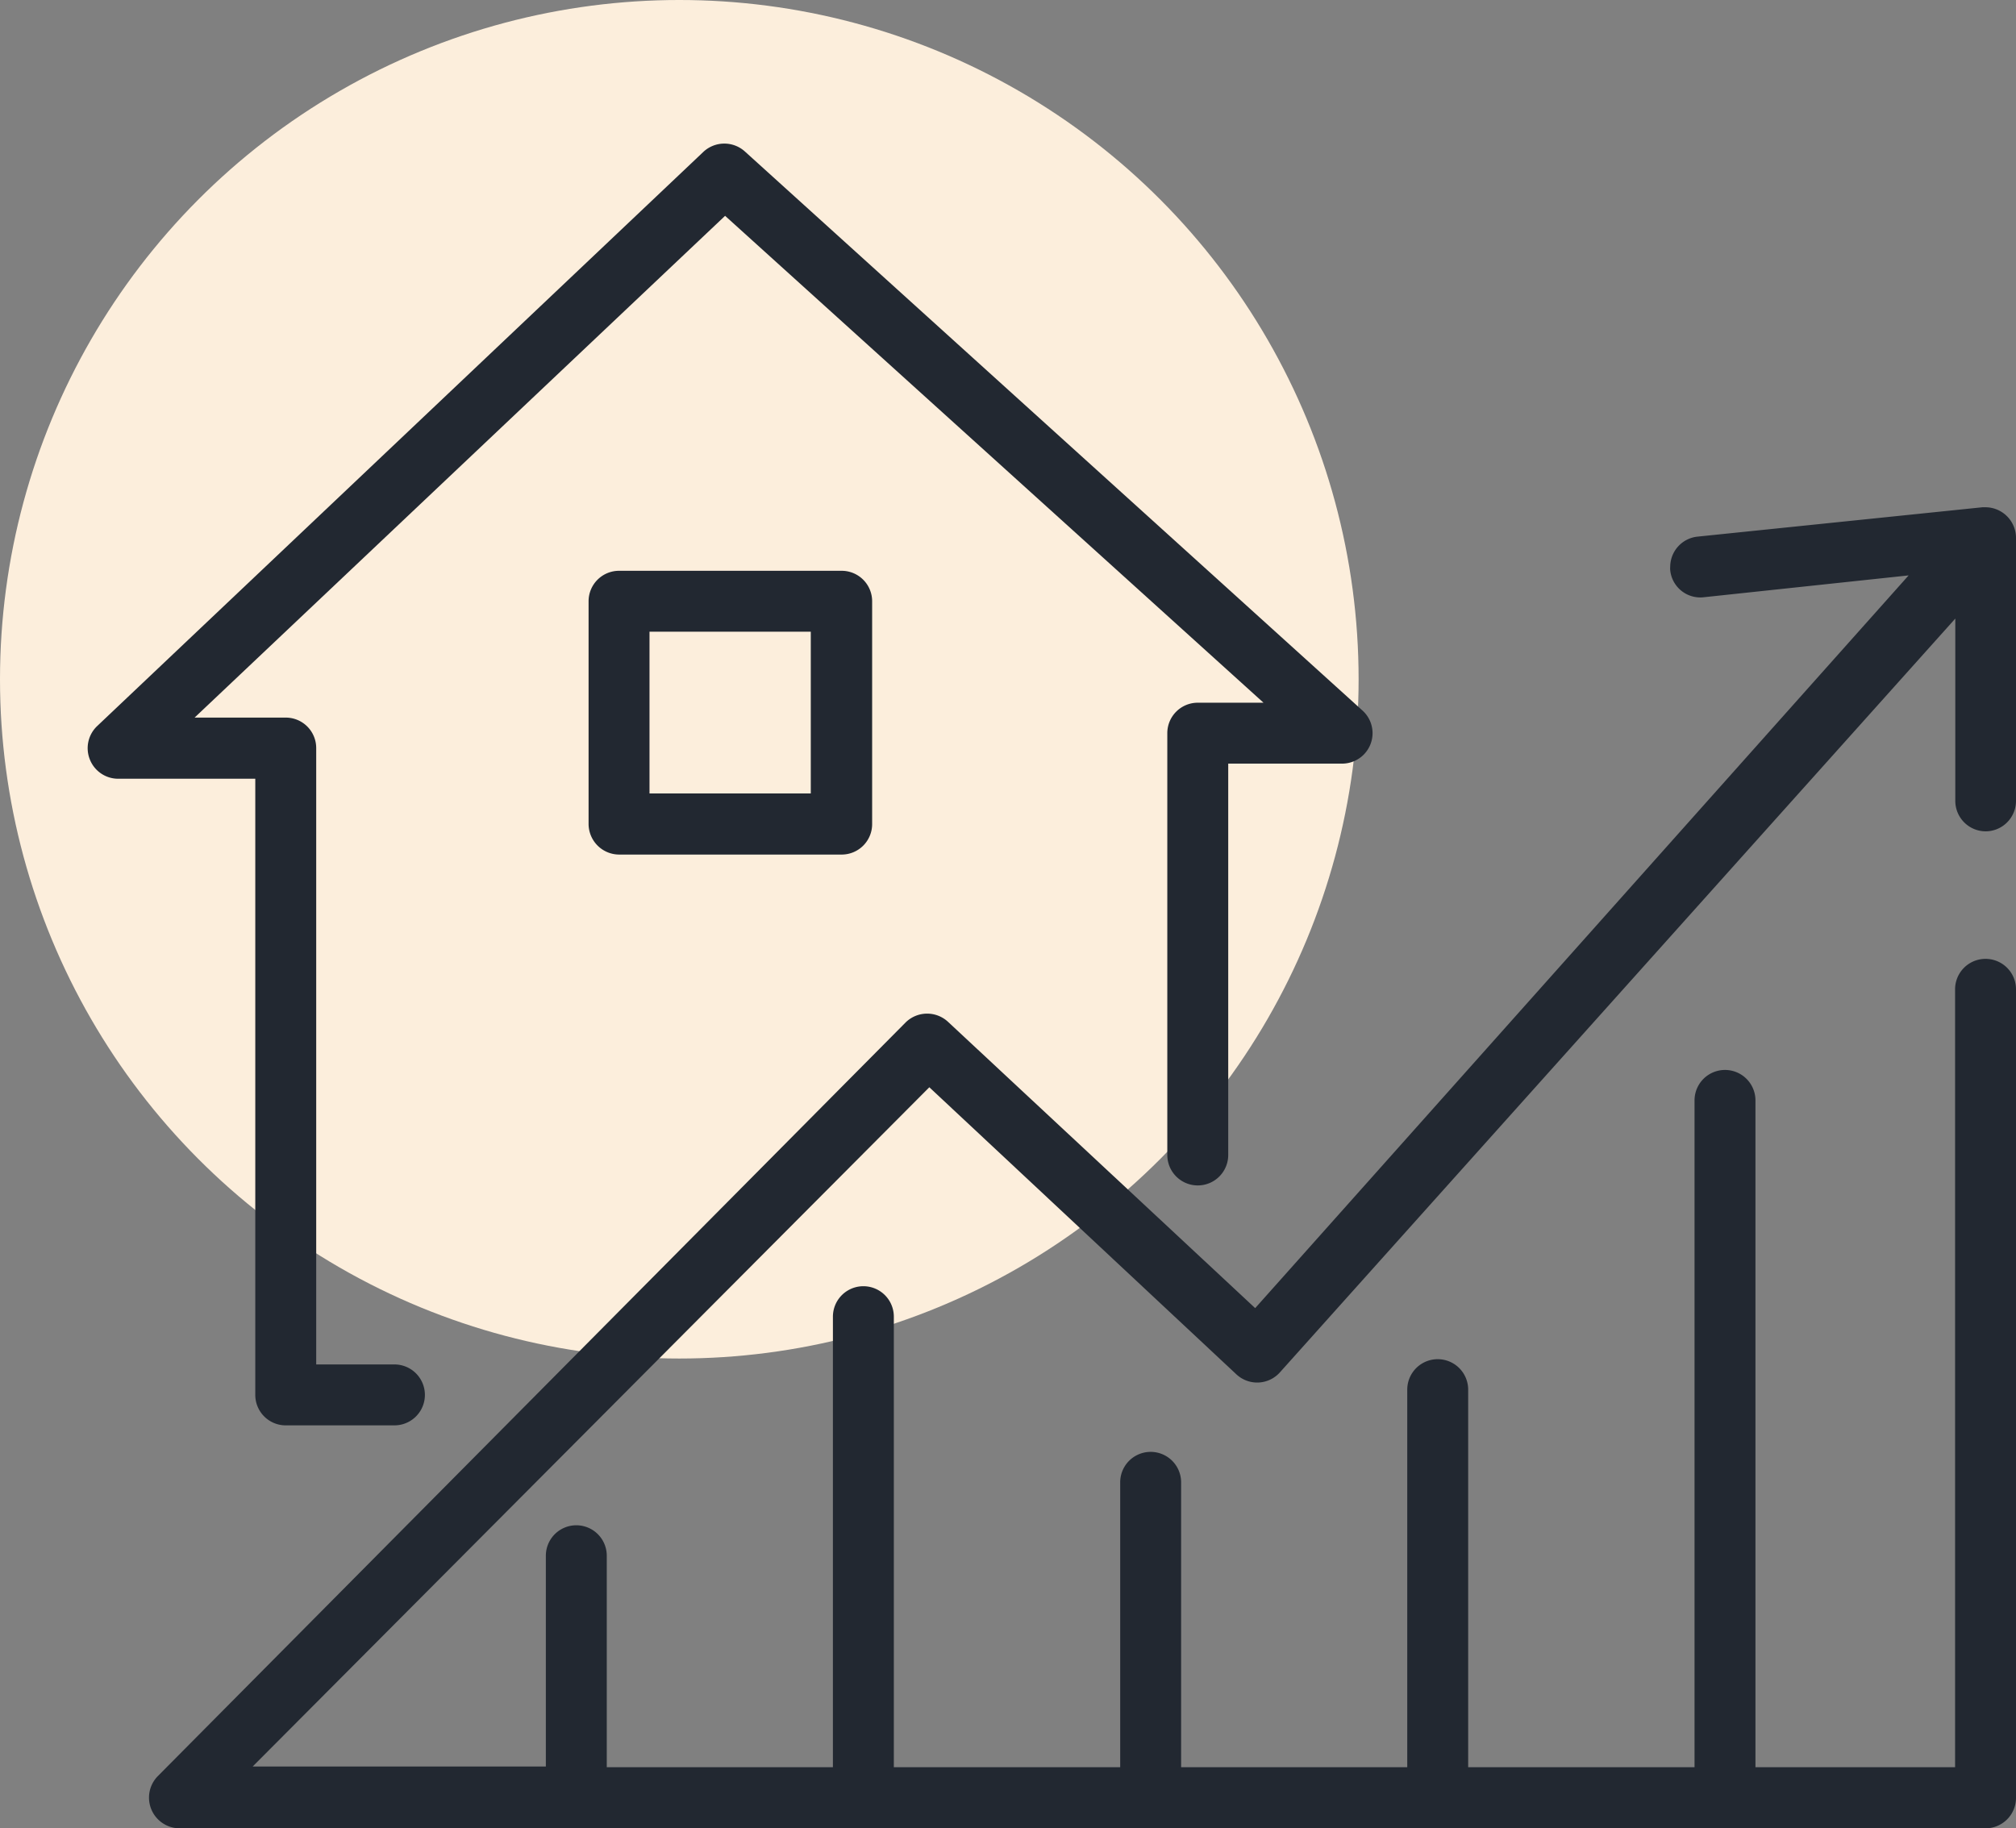
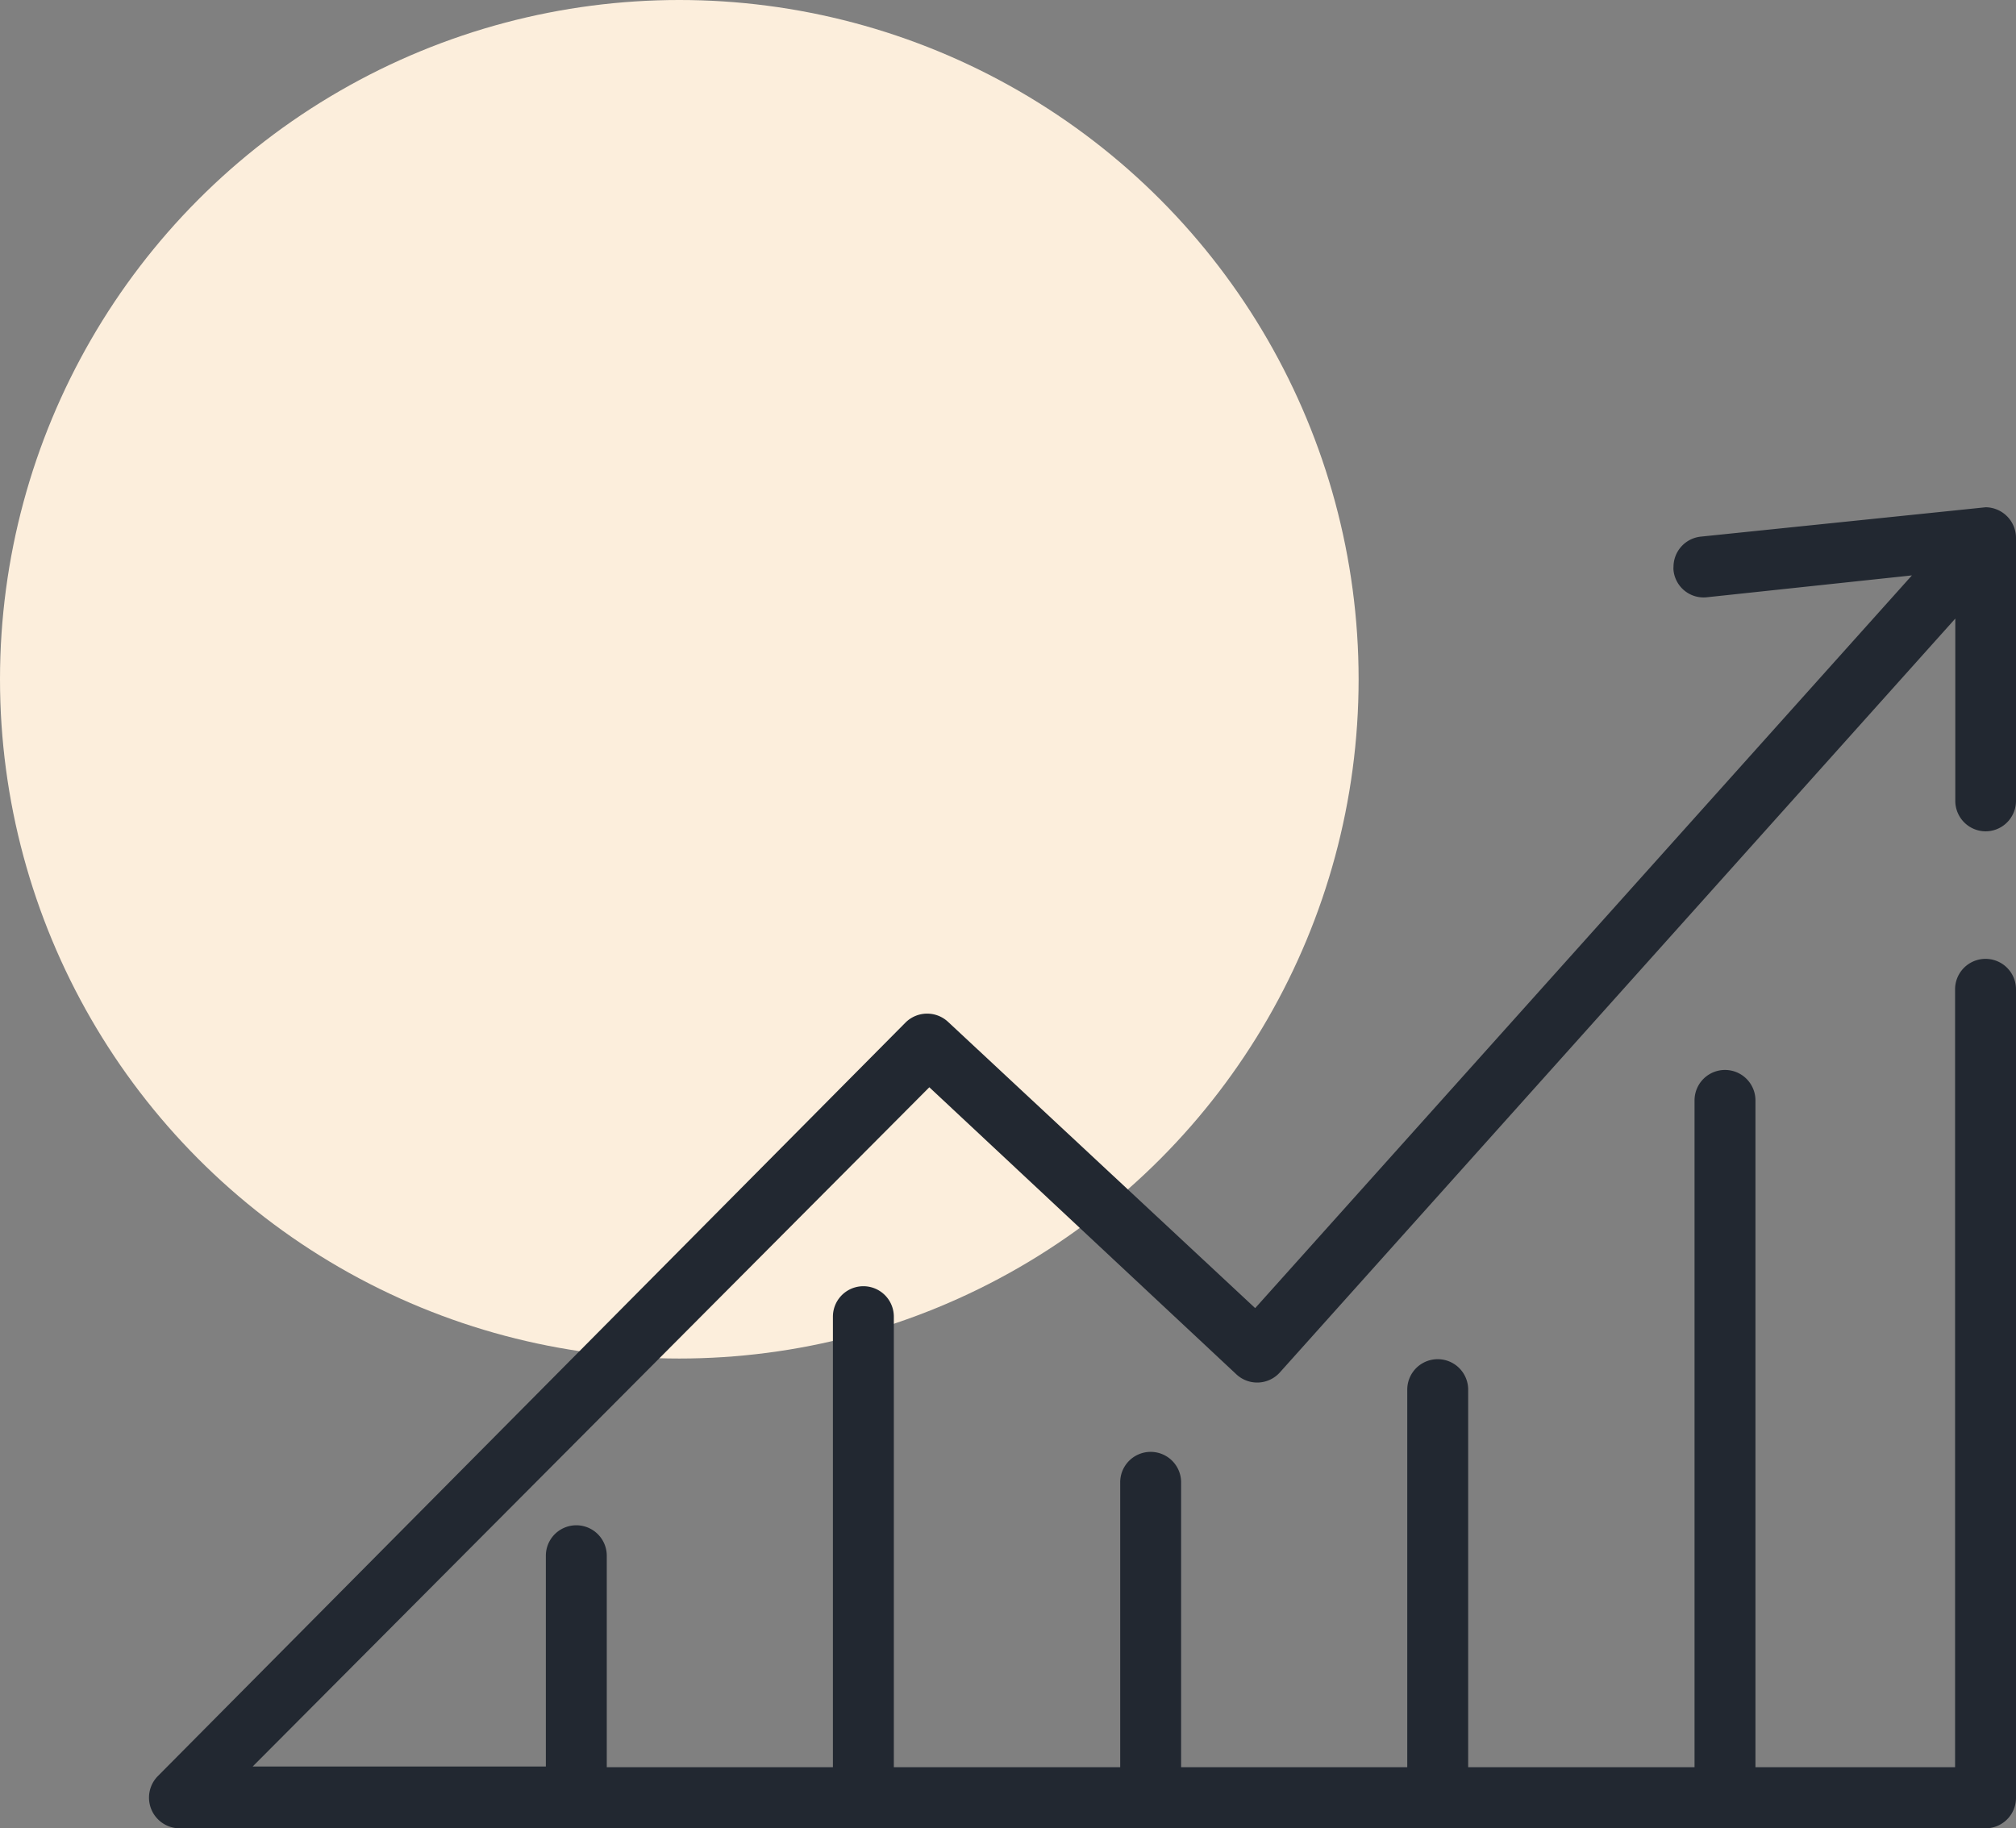
<svg xmlns="http://www.w3.org/2000/svg" id="fb67af34-ea55-416c-a736-66e0cd270f50" data-name="Layer 1" viewBox="0 0 92 83.44">
  <rect x="0" y="0" width="92" height="83.44" fill="#808080" stroke="none" />
  <defs>
    <style>.ff03c0a4-abd1-4d5e-923d-8a804e709dca{fill:#fceedc;}.e332711c-8e91-4f18-8b20-b9f20179de8c{fill:#222831;}</style>
  </defs>
  <title>icn1</title>
  <circle class="ff03c0a4-abd1-4d5e-923d-8a804e709dca" cx="31" cy="31" r="31" />
-   <path class="e332711c-8e91-4f18-8b20-b9f20179de8c" d="M4.1,34.66a1.39,1.39,0,0,0,1.29.88h6.26V63.66A1.39,1.39,0,0,0,13,65.05h5a1.39,1.39,0,1,0,0-2.78H14.43V34.14A1.39,1.39,0,0,0,13,32.75H8.88L33.09,9.85,57.66,32.07h-3a1.39,1.39,0,0,0-1.39,1.39V52.71a1.39,1.39,0,1,0,2.78,0V34.85h5.19a1.39,1.39,0,0,0,.94-2.42L34,6.92a1.4,1.4,0,0,0-1.89,0L4.43,33.14A1.39,1.39,0,0,0,4.1,34.66Z" />
-   <path class="e332711c-8e91-4f18-8b20-b9f20179de8c" d="M90.61,37.94A1.39,1.39,0,0,0,92,36.55v-12a1.4,1.4,0,0,0-1.38-1.4h-.15l-13,1.34a1.39,1.39,0,0,0-1.25,1.38.76.76,0,0,0,0,.15,1.38,1.38,0,0,0,1.5,1.24h0l9.38-1L57.28,59.7l-14-13.05a1.4,1.4,0,0,0-1.94,0L7.2,81.06a1.4,1.4,0,0,0,1,2.38H90.61A1.39,1.39,0,0,0,92,82.05V45.15a1.39,1.39,0,0,0-2.78,0v35.5H80.11V50.22a1.39,1.39,0,0,0-2.78,0V80.65H67V63.42a1.39,1.39,0,0,0-2.78,0V80.65H53.9v-13a1.39,1.39,0,0,0-2.78,0v13H40.79V60.09a1.39,1.39,0,0,0-2.78,0V80.65H27.69V71a1.39,1.39,0,0,0-2.78,0v9.62H11.53l30.88-31,14,13.09a1.39,1.39,0,0,0,2-.08l30.82-34.4v8.33A1.39,1.39,0,0,0,90.61,37.94Z" />
-   <path class="e332711c-8e91-4f18-8b20-b9f20179de8c" d="M38.41,39A1.39,1.39,0,0,0,39.8,37.6V27.44a1.39,1.39,0,0,0-1.39-1.39H28.25a1.39,1.39,0,0,0-1.39,1.39V37.6A1.4,1.4,0,0,0,28.25,39ZM29.64,28.83H37v7.38H29.64Z" />
+   <path class="e332711c-8e91-4f18-8b20-b9f20179de8c" d="M90.61,37.94A1.39,1.39,0,0,0,92,36.55v-12a1.4,1.4,0,0,0-1.38-1.4l-13,1.34a1.39,1.39,0,0,0-1.25,1.38.76.76,0,0,0,0,.15,1.38,1.38,0,0,0,1.5,1.24h0l9.38-1L57.28,59.7l-14-13.05a1.4,1.4,0,0,0-1.94,0L7.2,81.06a1.4,1.4,0,0,0,1,2.38H90.61A1.39,1.39,0,0,0,92,82.05V45.15a1.39,1.39,0,0,0-2.78,0v35.5H80.11V50.22a1.39,1.39,0,0,0-2.78,0V80.65H67V63.42a1.39,1.39,0,0,0-2.78,0V80.65H53.9v-13a1.39,1.39,0,0,0-2.78,0v13H40.79V60.09a1.39,1.39,0,0,0-2.78,0V80.65H27.69V71a1.39,1.39,0,0,0-2.78,0v9.62H11.53l30.88-31,14,13.09a1.39,1.39,0,0,0,2-.08l30.82-34.4v8.33A1.39,1.39,0,0,0,90.61,37.94Z" />
</svg>